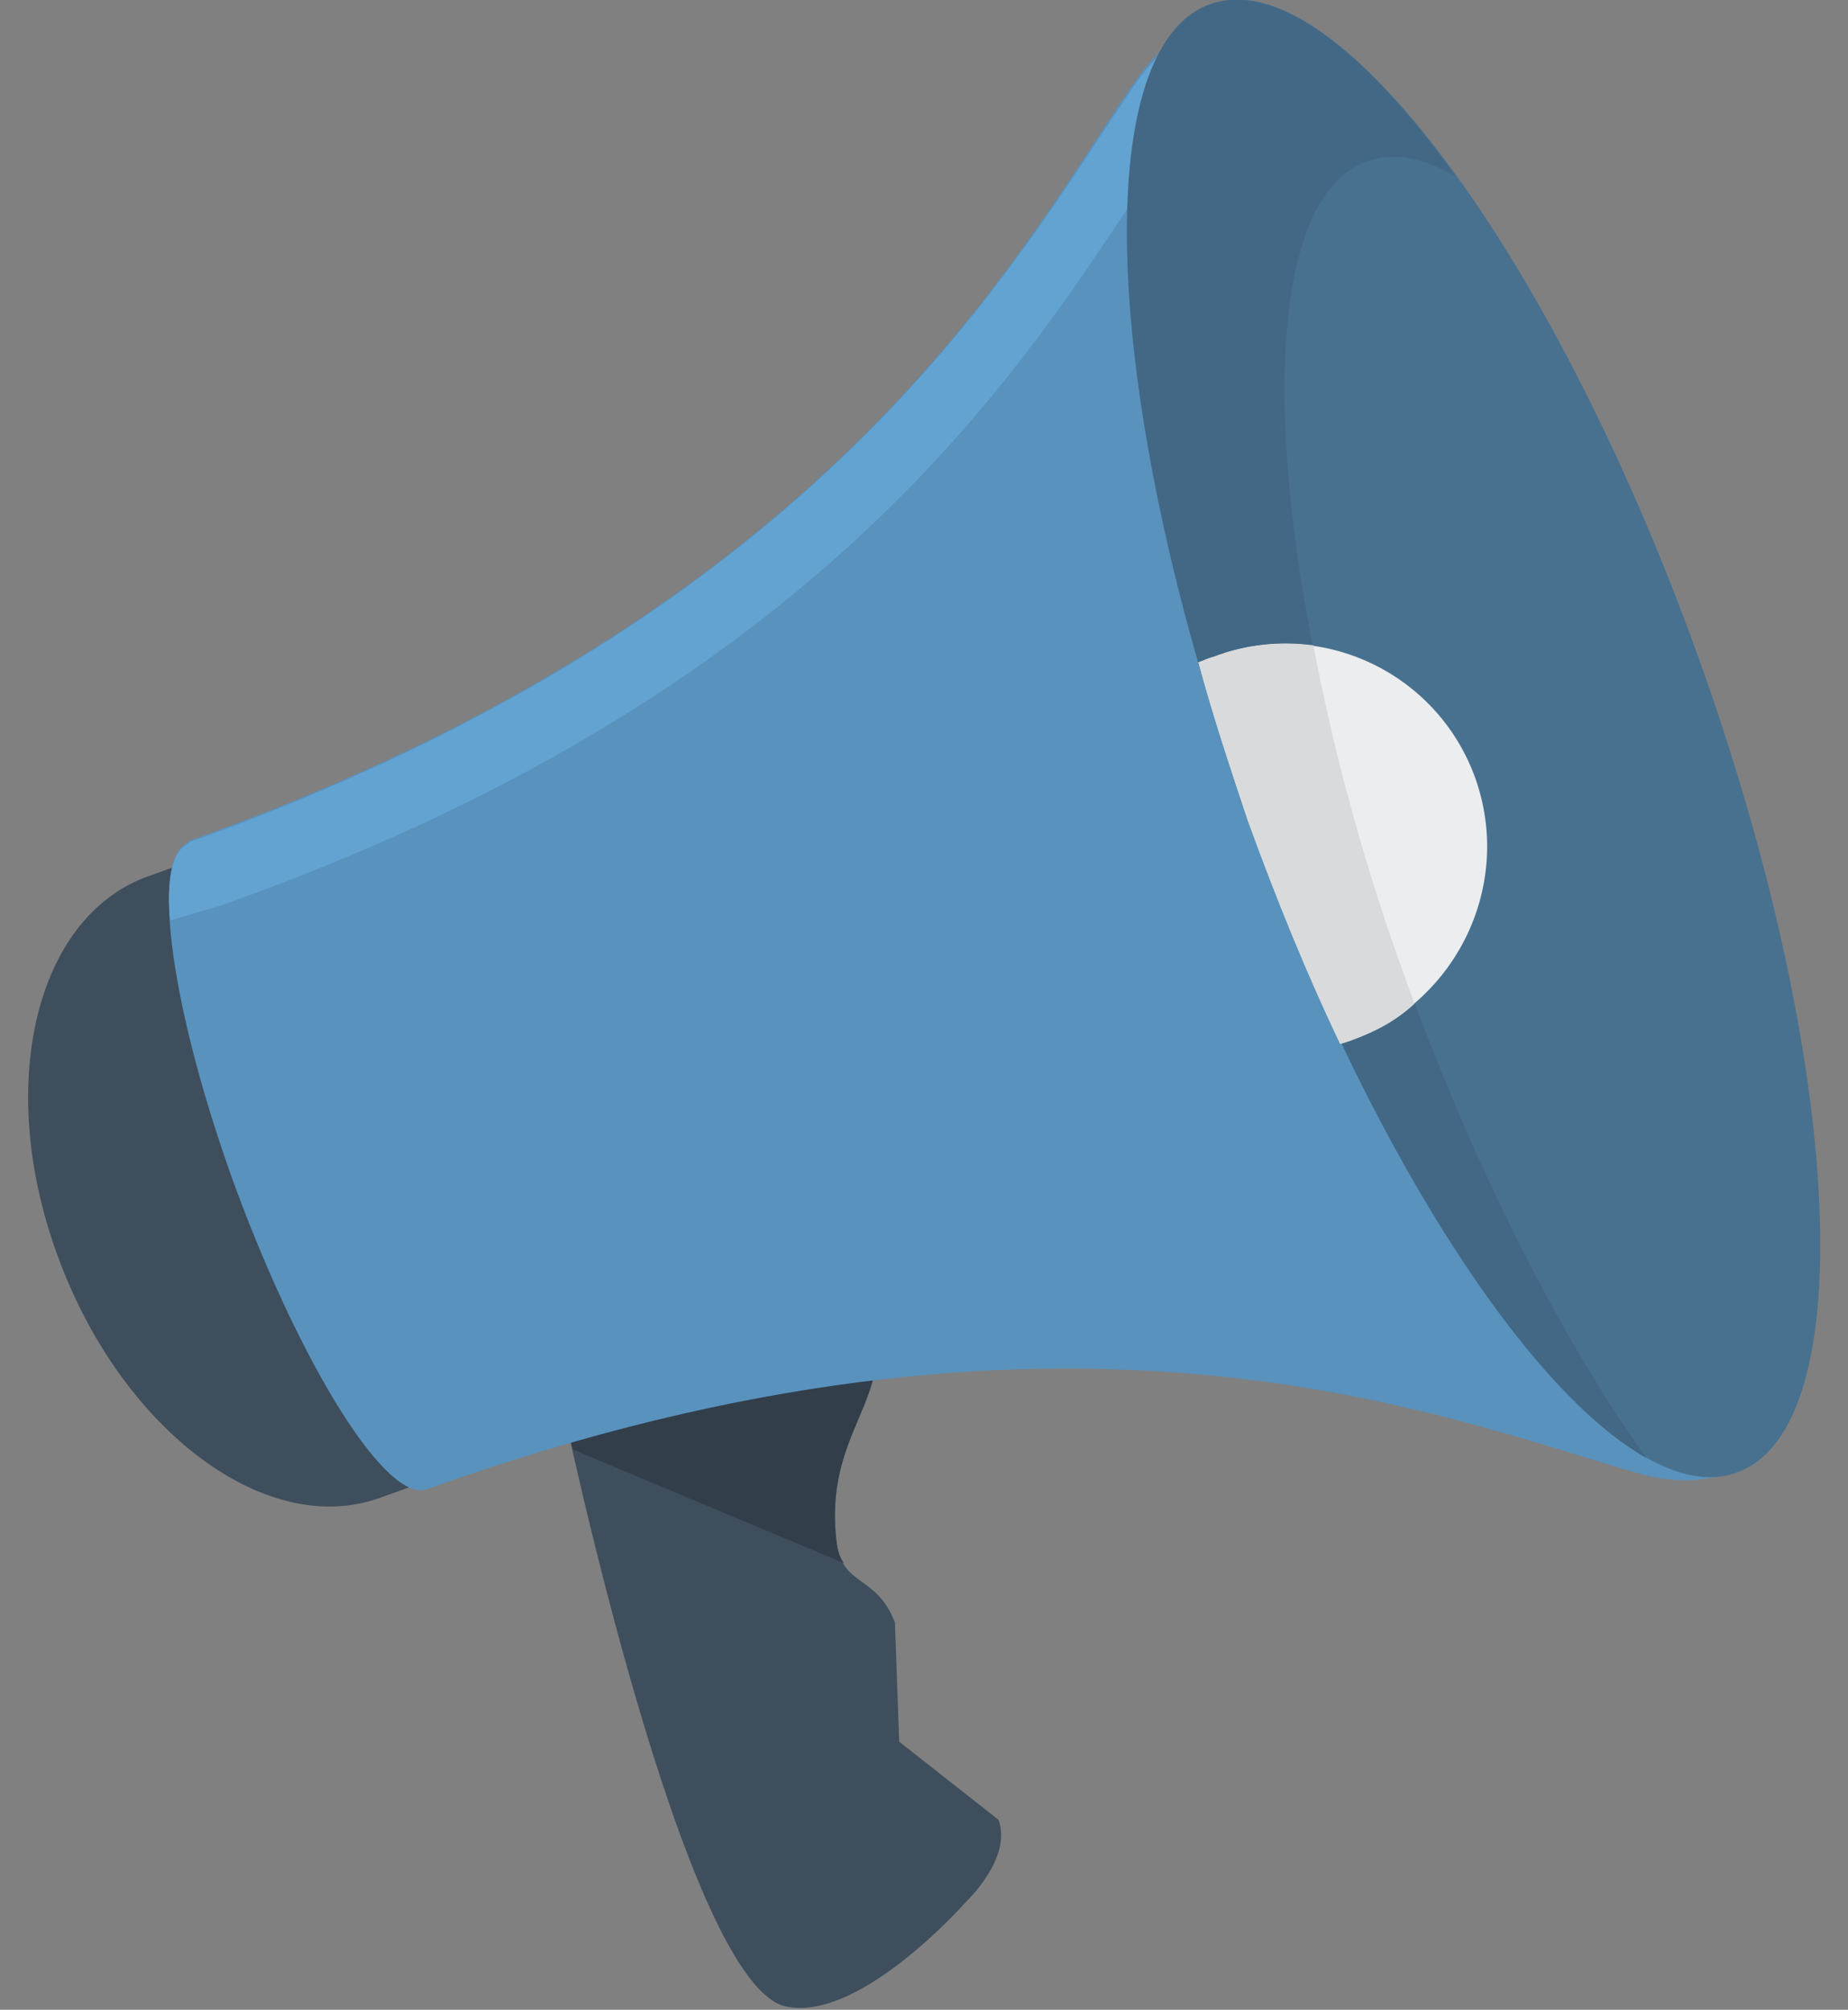
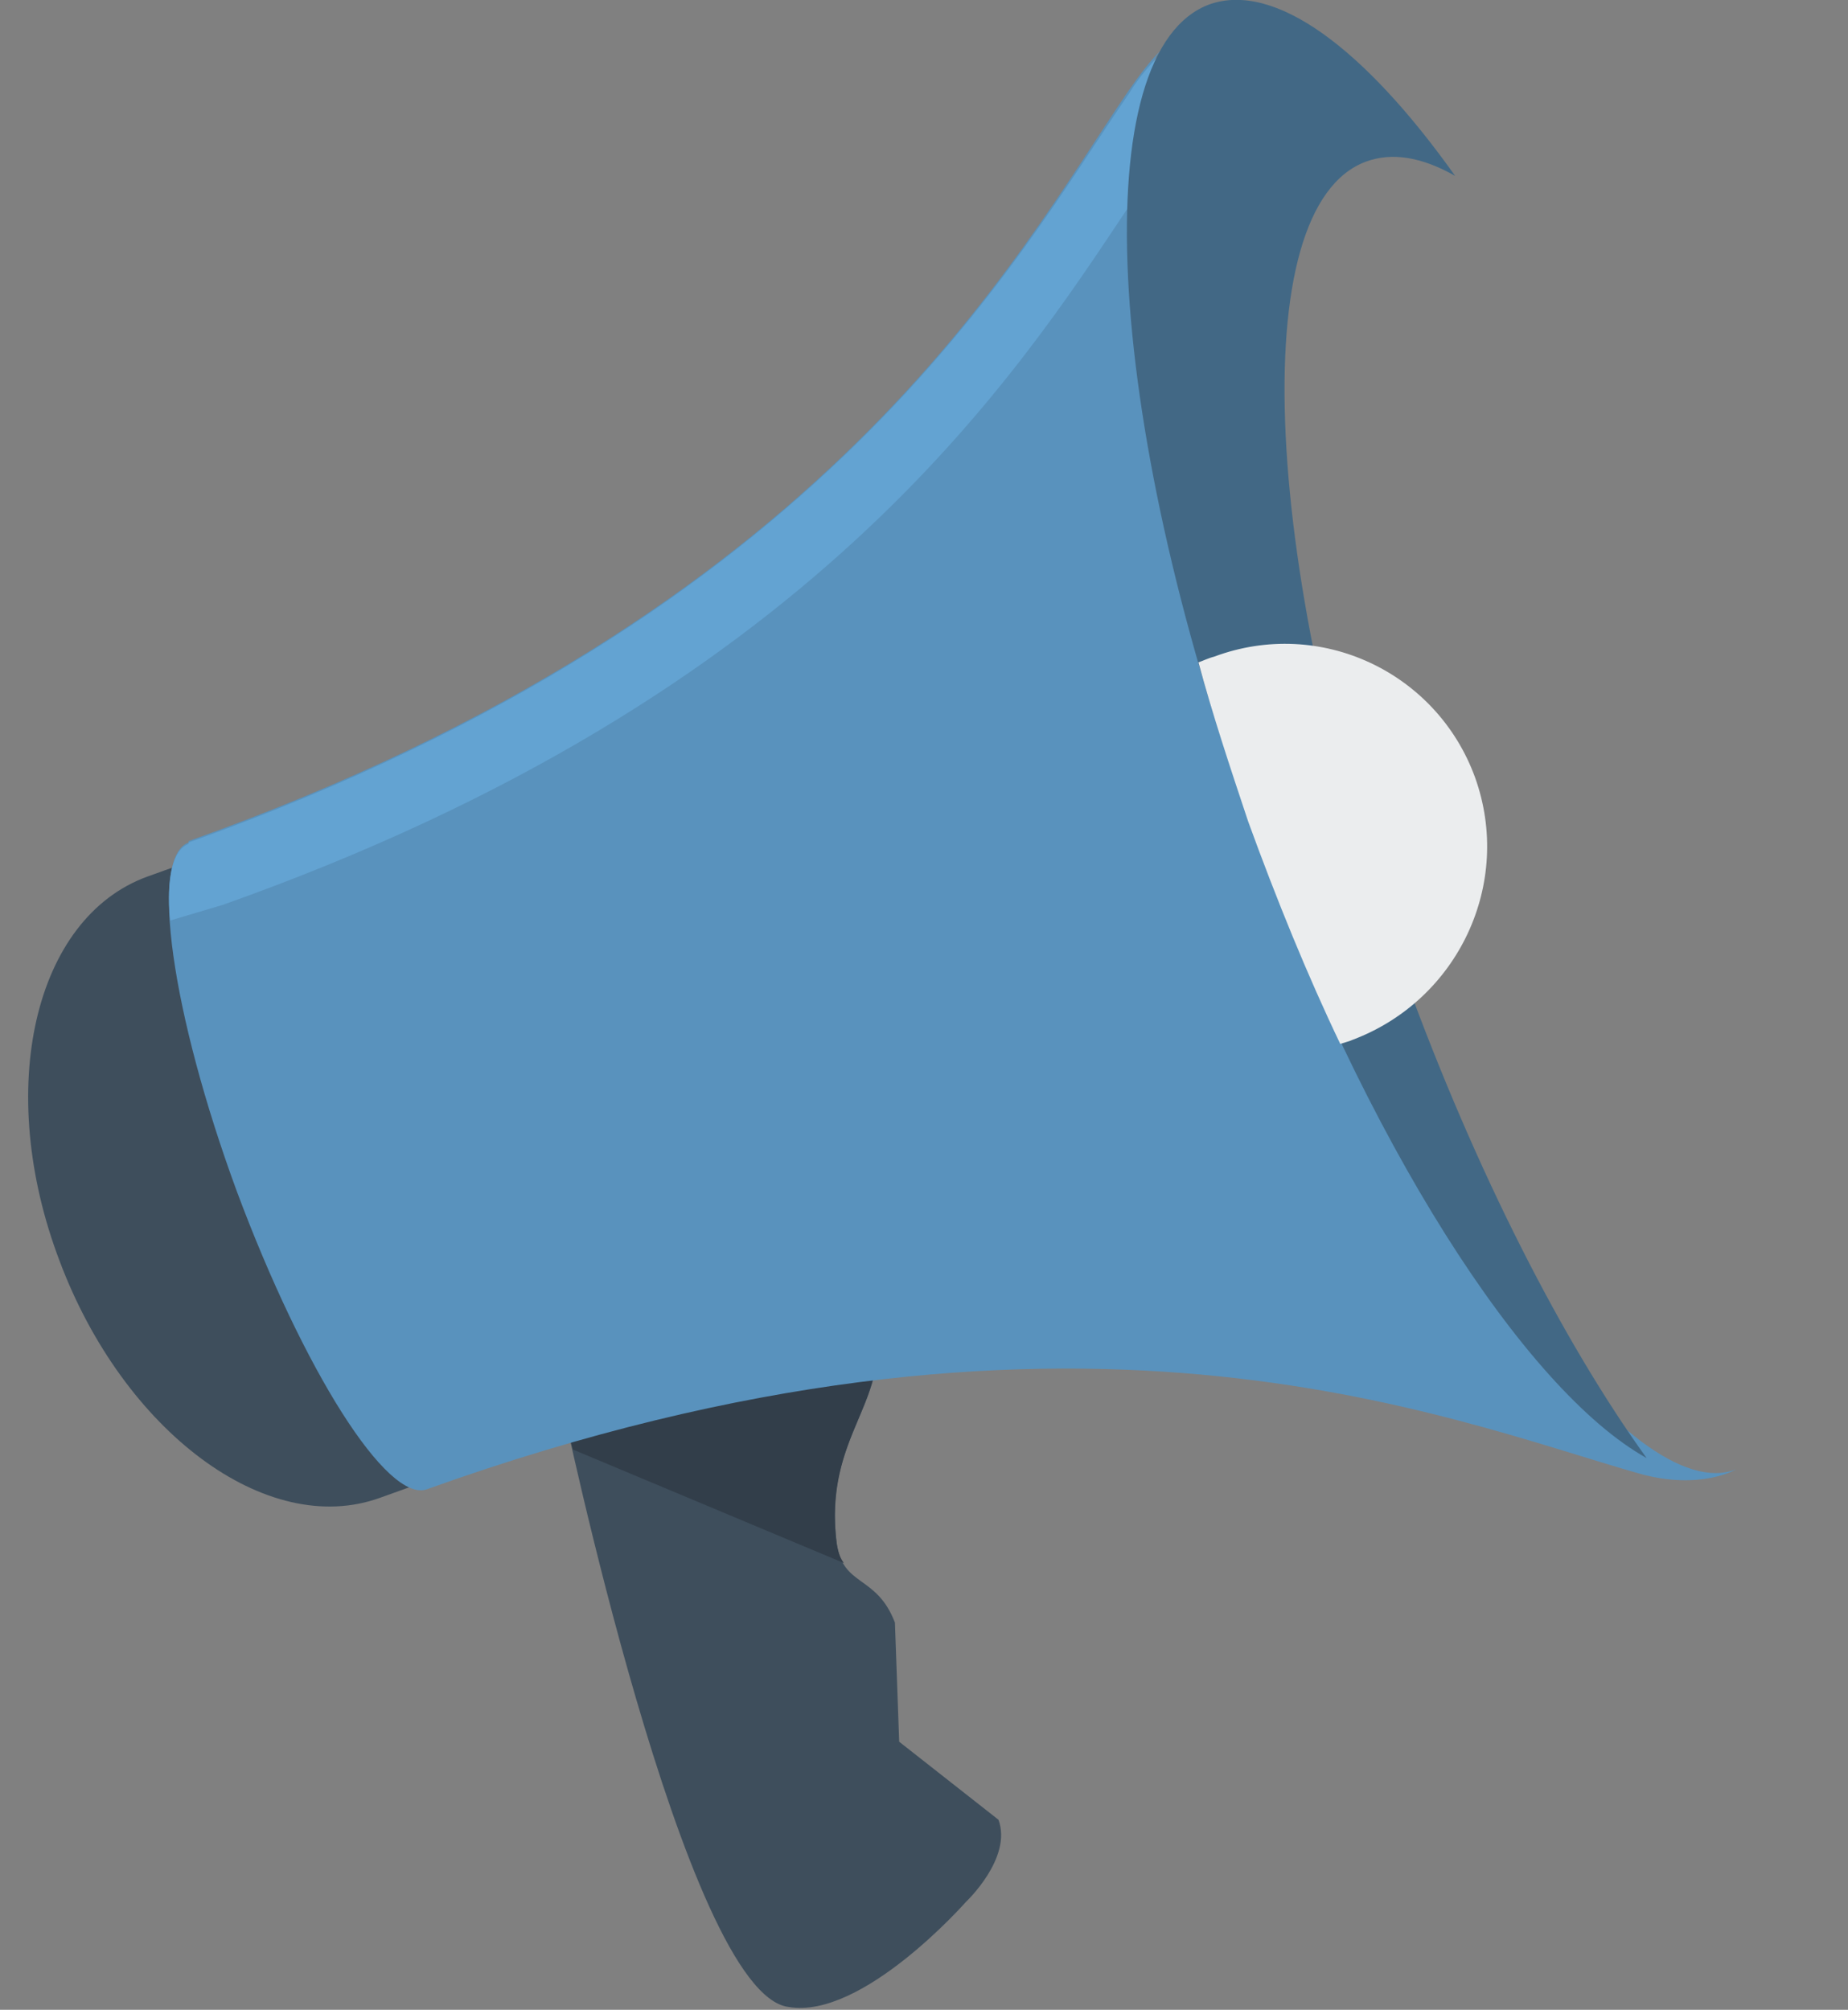
<svg xmlns="http://www.w3.org/2000/svg" version="1.1" id="Layer_1" x="0px" y="0px" width="130.3px" height="141.7px" viewBox="218.3 0 130.3 141.7" enable-background="new 218.3 0 130.3 141.7" xml:space="preserve">
  <rect x="218.3" y="0" width="130.3" height="141.7" fill="#808080" stroke="none" />
  <path fill="#3E4E5C" d="M257.9,98.8l21.7-6.9c2.4,6.6-3.4,8.8-2.3,16.9c0.4,3.1,2.8,2.2,4.1,5.6l0.3,8.4l7,5.5  c1,2.7-2.3,5.8-2.3,5.8s-7.3,8.3-12.5,7.4C266.6,140.6,257.9,98.8,257.9,98.8z" />
  <path fill="#323E4A" d="M277.3,108.9c-1-7.9,4.1-10.1,2.5-15.9l-13.5,3.2l-8.4,2.7c0,0,0.2,1.2,0.8,3.3l19.1,8  C277.5,109.8,277.4,109.4,277.3,108.9z" />
  <path fill="#3E4E5C" d="M228.7,61.8l11.7-4.2c0.1,5,2.1,13.5,5.5,22.9c3.4,9.3,7.5,17.1,10.9,20.9l-11.7,4.2  c-8,2.9-18.1-4.7-22.6-16.7C217.9,76.8,220.7,64.7,228.7,61.8z" />
  <path fill="#5992BD" d="M307.9,58c-9.4-25.4-12.5-48.2-7.8-54.4c-0.7,0.7-1.4,1.6-2.3,2.9c-7.9,11.6-21,36.7-66.2,52.8v0.1  c-2.8,1-1.2,12.1,3.4,24.6c4.7,12.6,10.6,22,13.4,21c45.2-16.2,71.8-5,85.5-1.1c4.3,1.2,6.8-0.3,6.8-0.3  C333.5,106.4,318.4,86.2,307.9,58z" />
  <path fill="#63A3D2" d="M298,14.4c1.1-6.8,1.4-8.1,1.9-10.2l0.1-0.3c-0.6,0.7-1.3,1.4-2.1,2.7c-8,11.6-21.2,36.7-66.3,52.8v0.1  c-1.1,0.4-1.6,2.4-1.3,5.4l3.7-1.1C275.5,49.1,289.8,26.7,298,14.4z" />
-   <path fill="#487190" d="M303.7,0.3c-8.8,3.2-7.5,29,2.8,57.6c10.2,28.6,25.6,49.2,34.3,45.9c8.8-3.2,7.5-29-2.8-57.6  C327.7,17.6,312.3-2.9,303.7,0.3z" />
-   <path fill="#426885" d="M317.4,69c-10.2-28.6-11.4-54.4-2.8-57.6c1.9-0.7,4-0.3,6.3,1c-6.4-9-12.7-13.7-17.3-12.1  c-8.8,3.2-7.5,29,2.8,57.6c8.1,22.6,19.4,40.1,28,44.9C328.5,94.6,322.4,82.7,317.4,69z" />
+   <path fill="#426885" d="M317.4,69c-10.2-28.6-11.4-54.4-2.8-57.6c1.9-0.7,4-0.3,6.3,1c-6.4-9-12.7-13.7-17.3-12.1  c-8.8,3.2-7.5,29,2.8,57.6c8.1,22.6,19.4,40.1,28,44.9C328.5,94.6,322.4,82.7,317.4,69" />
  <path fill="#EBEDEE" d="M303.9,46.3c-0.4,0.1-0.8,0.3-1.1,0.4c1,3.7,2.2,7.3,3.5,11.2c2,5.5,4.2,10.9,6.5,15.7  c0.3-0.1,0.7-0.2,0.9-0.3c7.4-2.8,11.3-11,8.6-18.5C319.6,47.4,311.4,43.5,303.9,46.3z" />
-   <path fill="#D9DADB" d="M317.4,69c-3-8.2-5.1-16.2-6.5-23.5c-2.2-0.3-4.7-0.1-7,0.8c-0.4,0.1-0.8,0.3-1.1,0.4  c1,3.7,2.2,7.3,3.5,11.2c2,5.5,4.2,10.9,6.5,15.7c0.3-0.1,0.7-0.2,0.9-0.3c1.7-0.6,3.1-1.4,4.3-2.5C317.9,70.2,317.6,69.7,317.4,69z  " />
</svg>